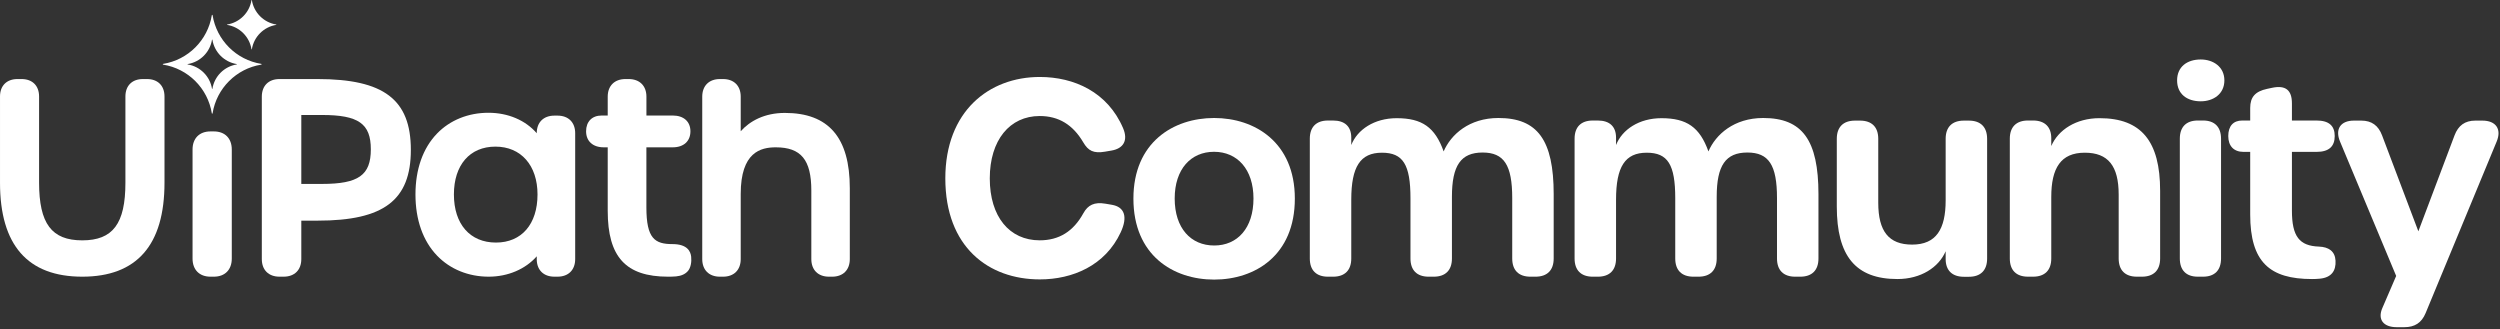
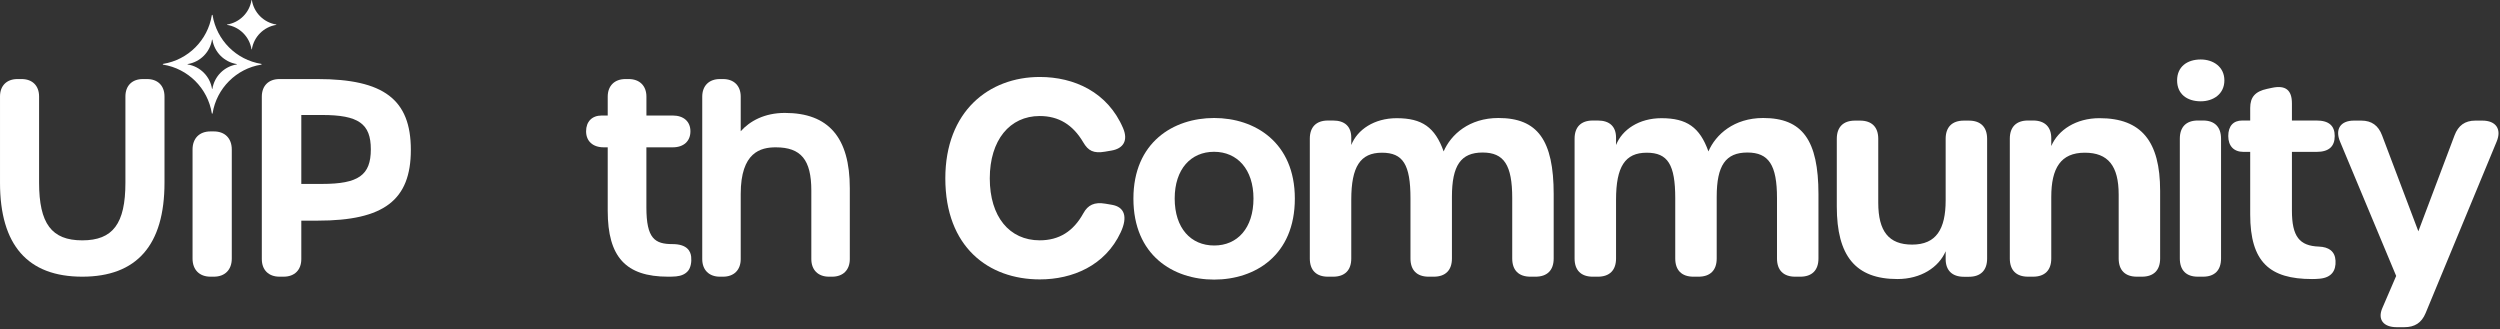
<svg xmlns="http://www.w3.org/2000/svg" id="uipath-community-lockup-digital-rgb-w" viewBox="0 0 759 100">
  <rect x="0" y="0" width="759" height="100" fill="#333333" stroke="none" />
  <defs>
    <style>
      .st0 {
        fill: #fff;
      }
    </style>
  </defs>
  <g id="uipath-community-lockup-digital-rgb-w1">
    <g id="uipath-corporate-logo">
      <path class="st0" d="M44.634,24h-1.253c-3.273,0-5.305,2.024-5.305,5.281v26.201c0,12.422-3.797,17.489-13.105,17.489s-13.106-5.09-13.106-17.567v-26.123c0-3.257-2.033-5.281-5.305-5.281h-1.254c-3.272,0-5.305,2.024-5.305,5.281v26.201c0,18.923,8.401,28.518,24.97,28.518s24.969-9.595,24.969-28.518v-26.201c0-3.257-2.033-5.281-5.305-5.281Z" />
      <g>
        <path id="original" class="st0" d="M64.932,39.899h-1.038c-3.353,0-5.436,2.102-5.436,5.486v33.129c0,3.383,2.083,5.486,5.436,5.486h1.038c3.353,0,5.436-2.102,5.436-5.486v-33.129c0-3.383-2.083-5.486-5.436-5.486Z" />
        <path class="st0" d="M79.317,19.391c-7.579-1.217-13.56-7.198-14.777-14.777-.023-.143-.208-.143-.231,0-1.217,7.579-7.198,13.56-14.777,14.777-.143.023-.143.208,0,.231,7.579,1.217,13.56,7.198,14.777,14.777.023.143.208.143.231,0,1.217-7.579,7.198-13.56,14.777-14.777.143-.023.143-.208,0-.231ZM71.87,19.564c-3.79.609-6.78,3.599-7.388,7.389-.011.072-.104.072-.116,0-.609-3.789-3.599-6.78-7.389-7.389-.072-.011-.072-.104,0-.116,3.79-.609,6.78-3.599,7.389-7.389.011-.072.104-.072.116,0,.609,3.789,3.599,6.78,7.388,7.389.072.011.072.104,0,.116Z" />
        <path class="st0" d="M83.857,7.558c-3.79.609-6.78,3.599-7.388,7.389-.011.072-.104.072-.116,0-.609-3.789-3.599-6.78-7.389-7.389-.072-.011-.072-.104,0-.116,3.79-.609,6.78-3.599,7.389-7.389.011-.072.104-.072.116,0,.609,3.789,3.599,6.78,7.388,7.389.072.011.072.104,0,.116Z" />
      </g>
      <path class="st0" d="M96.41,24h-11.561c-3.307,0-5.362,2.045-5.362,5.337v49.326c0,3.292,2.055,5.337,5.362,5.337h1.267c3.307,0,5.362-2.045,5.362-5.337v-11.676h5.011c20.062,0,28.245-6.227,28.245-21.493s-8.206-21.493-28.324-21.493ZM112.585,45.336c0,7.854-3.742,10.504-14.83,10.504h-6.277v-20.93h6.277c11.087,0,14.83,2.63,14.83,10.426Z" />
-       <path class="st0" d="M169.264,35.102h-.95c-3.307,0-5.361,2.045-5.361,5.337v.007c-3.397-3.915-8.658-6.211-14.671-6.211-6.127,0-11.666,2.24-15.6,6.309-4.284,4.431-6.548,10.827-6.548,18.494,0,7.701,2.278,14.133,6.587,18.601,3.956,4.101,9.51,6.36,15.64,6.36,5.899,0,11.199-2.324,14.596-6.183 0.0.004 0,1.112 0,1.116.11,3.133,2.141,5.066,5.357,5.066h.95c3.307,0,5.362-2.045,5.362-5.337v-38.224c0-3.292-2.055-5.337-5.362-5.337ZM163.19,59.039c0,9.007-4.833,14.602-12.612,14.602-7.877,0-12.77-5.596-12.77-14.602,0-8.959,4.833-14.524,12.612-14.524,7.758,0,12.771,5.701,12.771,14.524Z" />
      <path class="st0" d="M209.842,77.964c-.164-1.588-1.119-3.855-5.665-3.855-5.375,0-7.933-1.667-7.933-11.142v-18.239h8.012c3.304,0,5.357-1.865,5.357-4.867,0-2.953-2.053-4.789-5.357-4.789h-8.002v-5.731c0-3.294-2.068-5.341-5.397-5.341h-.956c-3.329,0-5.398,2.047-5.398,5.341v5.731h-1.842c-2.914,0-4.724,1.835-4.724,4.789,0,3.002,2.053,4.867,5.357,4.867h1.209v19.264c0,14.025,5.482,20.009,18.33,20.009.021,0,.042-.001.063-.001.747-.001,1.547-.012,2.362-.085,1.62-.153,2.844-.721,3.641-1.691.793-.965,1.111-2.661.943-4.259Z" />
      <path class="st0" d="M238.294,34.283c-6.209,0-10.639,2.462-13.412,5.564v-10.506c0-3.294-2.056-5.341-5.365-5.341h-.951c-3.309,0-5.365,2.047-5.365,5.341v49.319c0,3.294,2.056,5.341,5.365,5.341h.951c3.309,0,5.365-2.047,5.365-5.341v-19.794c0-12.673,6.072-14.138,10.639-14.138,7.67,0,10.798,3.799,10.798,13.113v20.819c0,3.294,2.056,5.341,5.365,5.341h.951c3.309,0,5.365-2.047,5.365-5.341v-21.529c0-15.374-6.446-22.848-19.706-22.848Z" />
    </g>
    <g>
      <path class="st0" d="M287,54.161c0-20.366,13.236-30.792,28.677-30.792,10.386,0,20.628,4.544,25.313,15.597,1.557,3.674.074,6.124-3.534,6.742l-1.964.337c-3.511.602-5.118-.282-6.605-2.815-3.158-5.379-7.486-8.006-13.237-8.006-9.098,0-15.153,7.326-15.153,18.938,0,11.64,5.973,18.8,15.153,18.8,5.862,0,10.218-2.683,13.266-8.229,1.377-2.504,3.346-3.461,6.683-2.892l1.965.335c3.804.649,4.907,3.581,2.685,8.355-4.715,10.128-14.626,14.297-24.57,14.297-15.551,0-28.677-9.802-28.677-30.666Z" />
      <path class="st0" d="M344.105,60.295c0-17.075,12.128-24.472,24.505-24.472,12.376,0,24.504,7.397,24.504,24.472,0,17.24-12.073,24.588-24.504,24.588-12.405,0-24.505-7.348-24.505-24.588ZM380.557,60.267c0-8.874-4.922-14.183-11.975-14.183-7.024,0-11.946,5.253-11.946,14.183,0,9.041,4.922,14.267,12.002,14.267,7.053,0,11.919-5.281,11.919-14.267Z" />
      <path class="st0" d="M471.698,58.974v19.507c0,3.561-1.959,5.521-5.52,5.521h-1.545c-3.561,0-5.521-1.96-5.521-5.521v-18.349c0-10.01-2.489-13.827-8.987-13.827-6.609,0-9.319,3.927-9.319,13.441v18.734c0,3.561-1.96,5.521-5.521,5.521h-1.545c-3.561,0-5.521-1.96-5.521-5.521v-18.294c0-10.231-2.268-13.826-8.654-13.826-6.582,0-9.32,4.231-9.32,14.27v17.851c0,3.561-1.96,5.521-5.52,5.521h-1.545c-3.562,0-5.521-1.96-5.521-5.521v-36.371c0-3.56,1.959-5.52,5.521-5.52h1.545c3.56,0,5.52,1.823,5.52,5.193v2.248c1.84-4.695,6.999-8.151,13.789-8.151,7.682,0,11.632,2.735,14.257,10.088,2.211-5.144,7.767-10.145,16.637-10.144,11.853,0,16.77,6.68,16.77,23.15Z" />
      <path class="st0" d="M552.083,58.974v19.507c0,3.561-1.959,5.521-5.52,5.521h-1.545c-3.561,0-5.521-1.96-5.521-5.521v-18.349c0-10.01-2.489-13.827-8.987-13.827-6.609,0-9.319,3.927-9.319,13.441v18.734c0,3.561-1.96,5.521-5.521,5.521h-1.545c-3.561,0-5.521-1.96-5.521-5.521v-18.294c0-10.231-2.268-13.826-8.654-13.826-6.582,0-9.32,4.231-9.32,14.27v17.851c0,3.561-1.96,5.521-5.52,5.521h-1.545c-3.562,0-5.521-1.96-5.521-5.521v-36.371c0-3.56,1.959-5.52,5.521-5.52h1.545c3.56,0,5.52,1.823,5.52,5.193v2.248c1.84-4.695,6.999-8.151,13.789-8.151,7.682,0,11.632,2.735,14.257,10.088,2.211-5.144,7.767-10.145,16.637-10.144,11.853,0,16.77,6.68,16.77,23.15Z" />
      <path class="st0" d="M603.289,42.136v36.371c0,3.562-1.96,5.521-5.521,5.521h-1.545c-3.56,0-5.521-1.959-5.521-5.354v-2.396c-2.09,4.881-7.512,8.439-14.646,8.439-12.739,0-18.404-7.044-18.404-22.02v-20.56c0-3.56,1.96-5.52,5.521-5.52h1.545c3.561,0,5.521,1.96,5.521,5.52v19.402c0,8.71,3.207,12.72,10.287,12.72,7.301,0,10.177-4.674,10.177-13.439v-18.682c0-3.56,1.961-5.52,5.521-5.52h1.545c3.561,0,5.521,1.96,5.521,5.52Z" />
      <path class="st0" d="M655.816,57.92v20.56c0,3.562-1.959,5.521-5.52,5.521h-1.545c-3.562,0-5.521-1.959-5.521-5.521v-19.401c0-8.709-3.208-12.719-10.288-12.719-7.301,0-10.177,4.674-10.177,13.439v18.681c0,3.562-1.96,5.521-5.52,5.521h-1.545c-3.562,0-5.521-1.959-5.521-5.521v-36.371c0-3.56,1.959-5.52,5.521-5.52h1.545c3.56,0,5.52,1.96,5.52,5.355v2.394c2.091-4.885,7.512-8.459,14.646-8.459,12.738,0,18.403,7.067,18.403,22.041Z" />
      <path class="st0" d="M660.968,24.408c0-4.113,3.009-6.349,7.177-6.349,3.81,0,7.177,2.236,7.177,6.349,0,4.14-3.367,6.349-7.177,6.349-4.168,0-7.177-2.208-7.177-6.349ZM661.795,78.479v-36.371c0-3.56,1.936-5.52,5.453-5.52h1.607c3.518,0,5.454,1.96,5.454,5.52v36.371c0,3.562-1.937,5.521-5.454,5.521h-1.607c-3.518,0-5.453-1.959-5.453-5.521Z" />
      <path class="st0" d="M683.161,65.102v-18.99h-2.028c-2.979,0-4.631-1.819-4.631-4.803,0-3.064,1.54-4.72,4.246-4.72h2.413v-3.814c0-3.312,1.535-5.029,5.14-5.798l1.46-.312c4.233-.903,6.068.763,6.068,4.718v5.206h7.47c3.835,0,5.521,1.656,5.521,4.72,0,3.091-1.686,4.803-5.521,4.803h-7.47v17.858c0,7.835,2.288,10.682,8.175,10.894,2.984.107,4.906,1.417,5.064,4.26.174,3.109-1.248,5.136-4.748,5.483-.814.081-1.63.112-2.376.112-12.872,0-18.783-5.166-18.783-19.617Z" />
      <path class="st0" d="M723.271,93.546l4.207-9.768-17.045-40.804c-1.581-3.783.185-6.358,4.215-6.358h2.235c3.174,0,5.187,1.508,6.312,4.481l11.018,29.129,10.987-29.129c1.122-2.975,3.14-4.481,6.313-4.481h2.124c4.141,0,5.914,2.594,4.354,6.36l-21.576,52.093c-1.234,2.979-3.344,4.265-6.462,4.265h-2.318c-4.058,0-5.844-2.354-4.364-5.788Z" />
    </g>
  </g>
</svg>